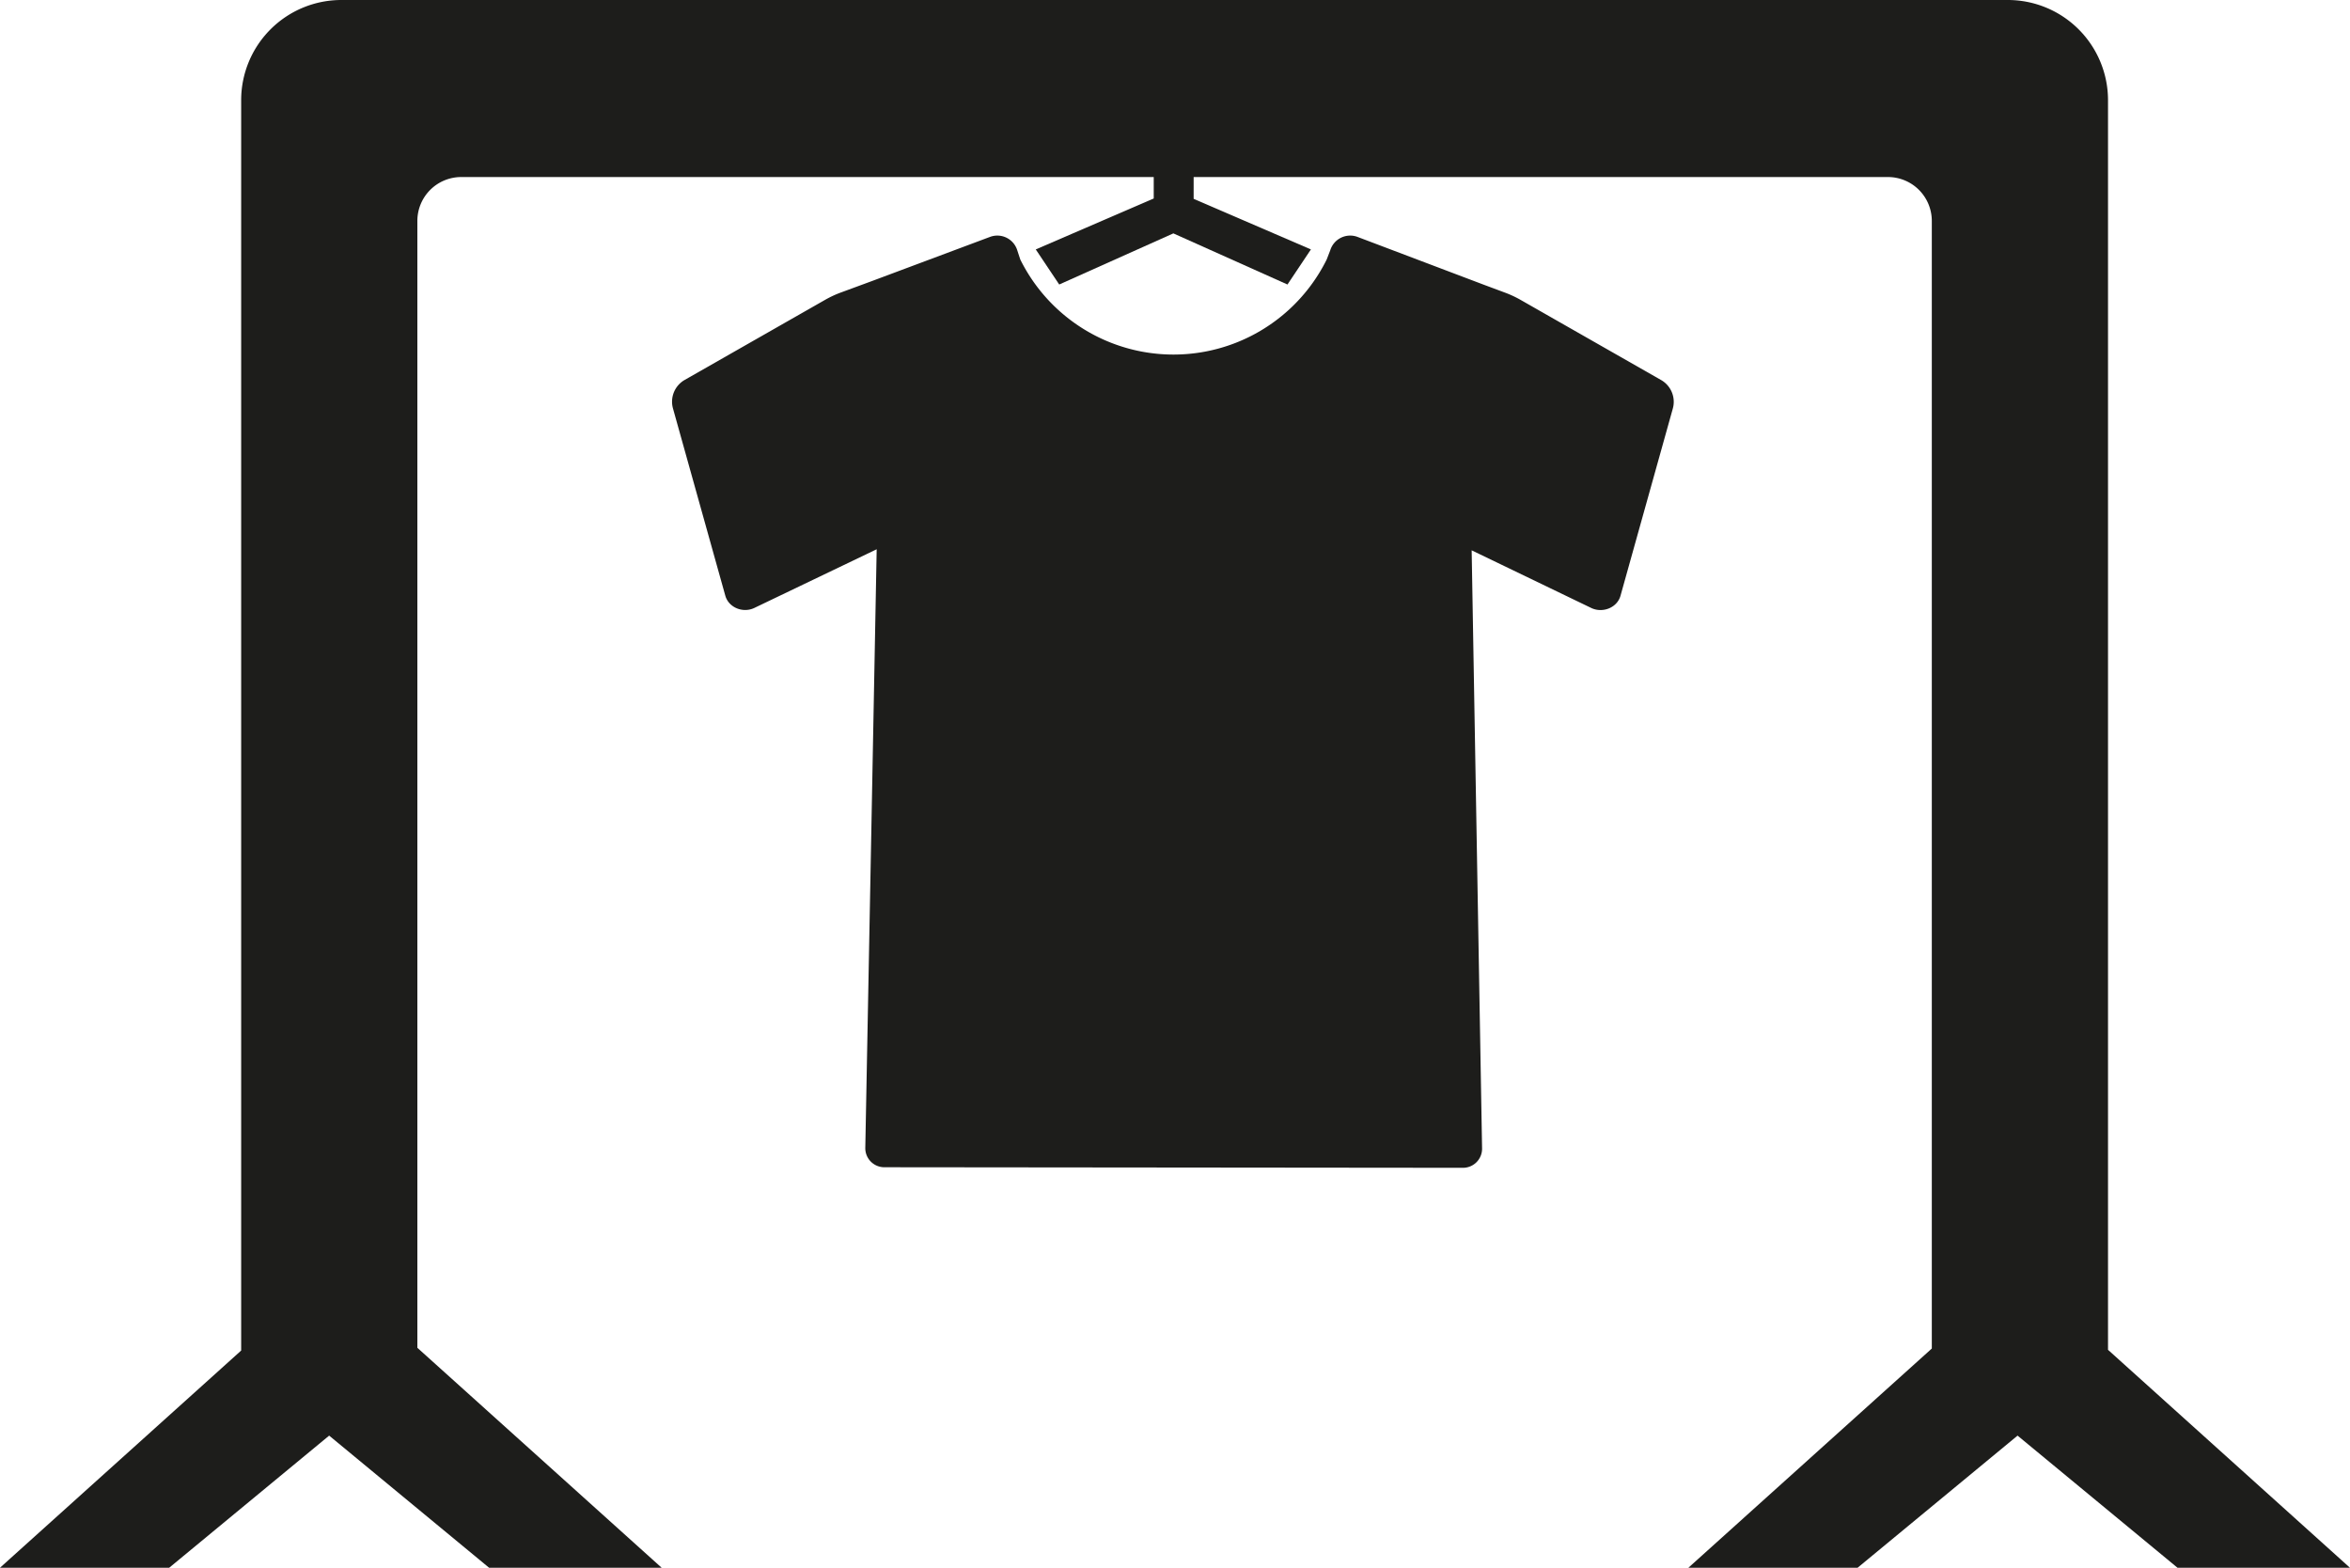
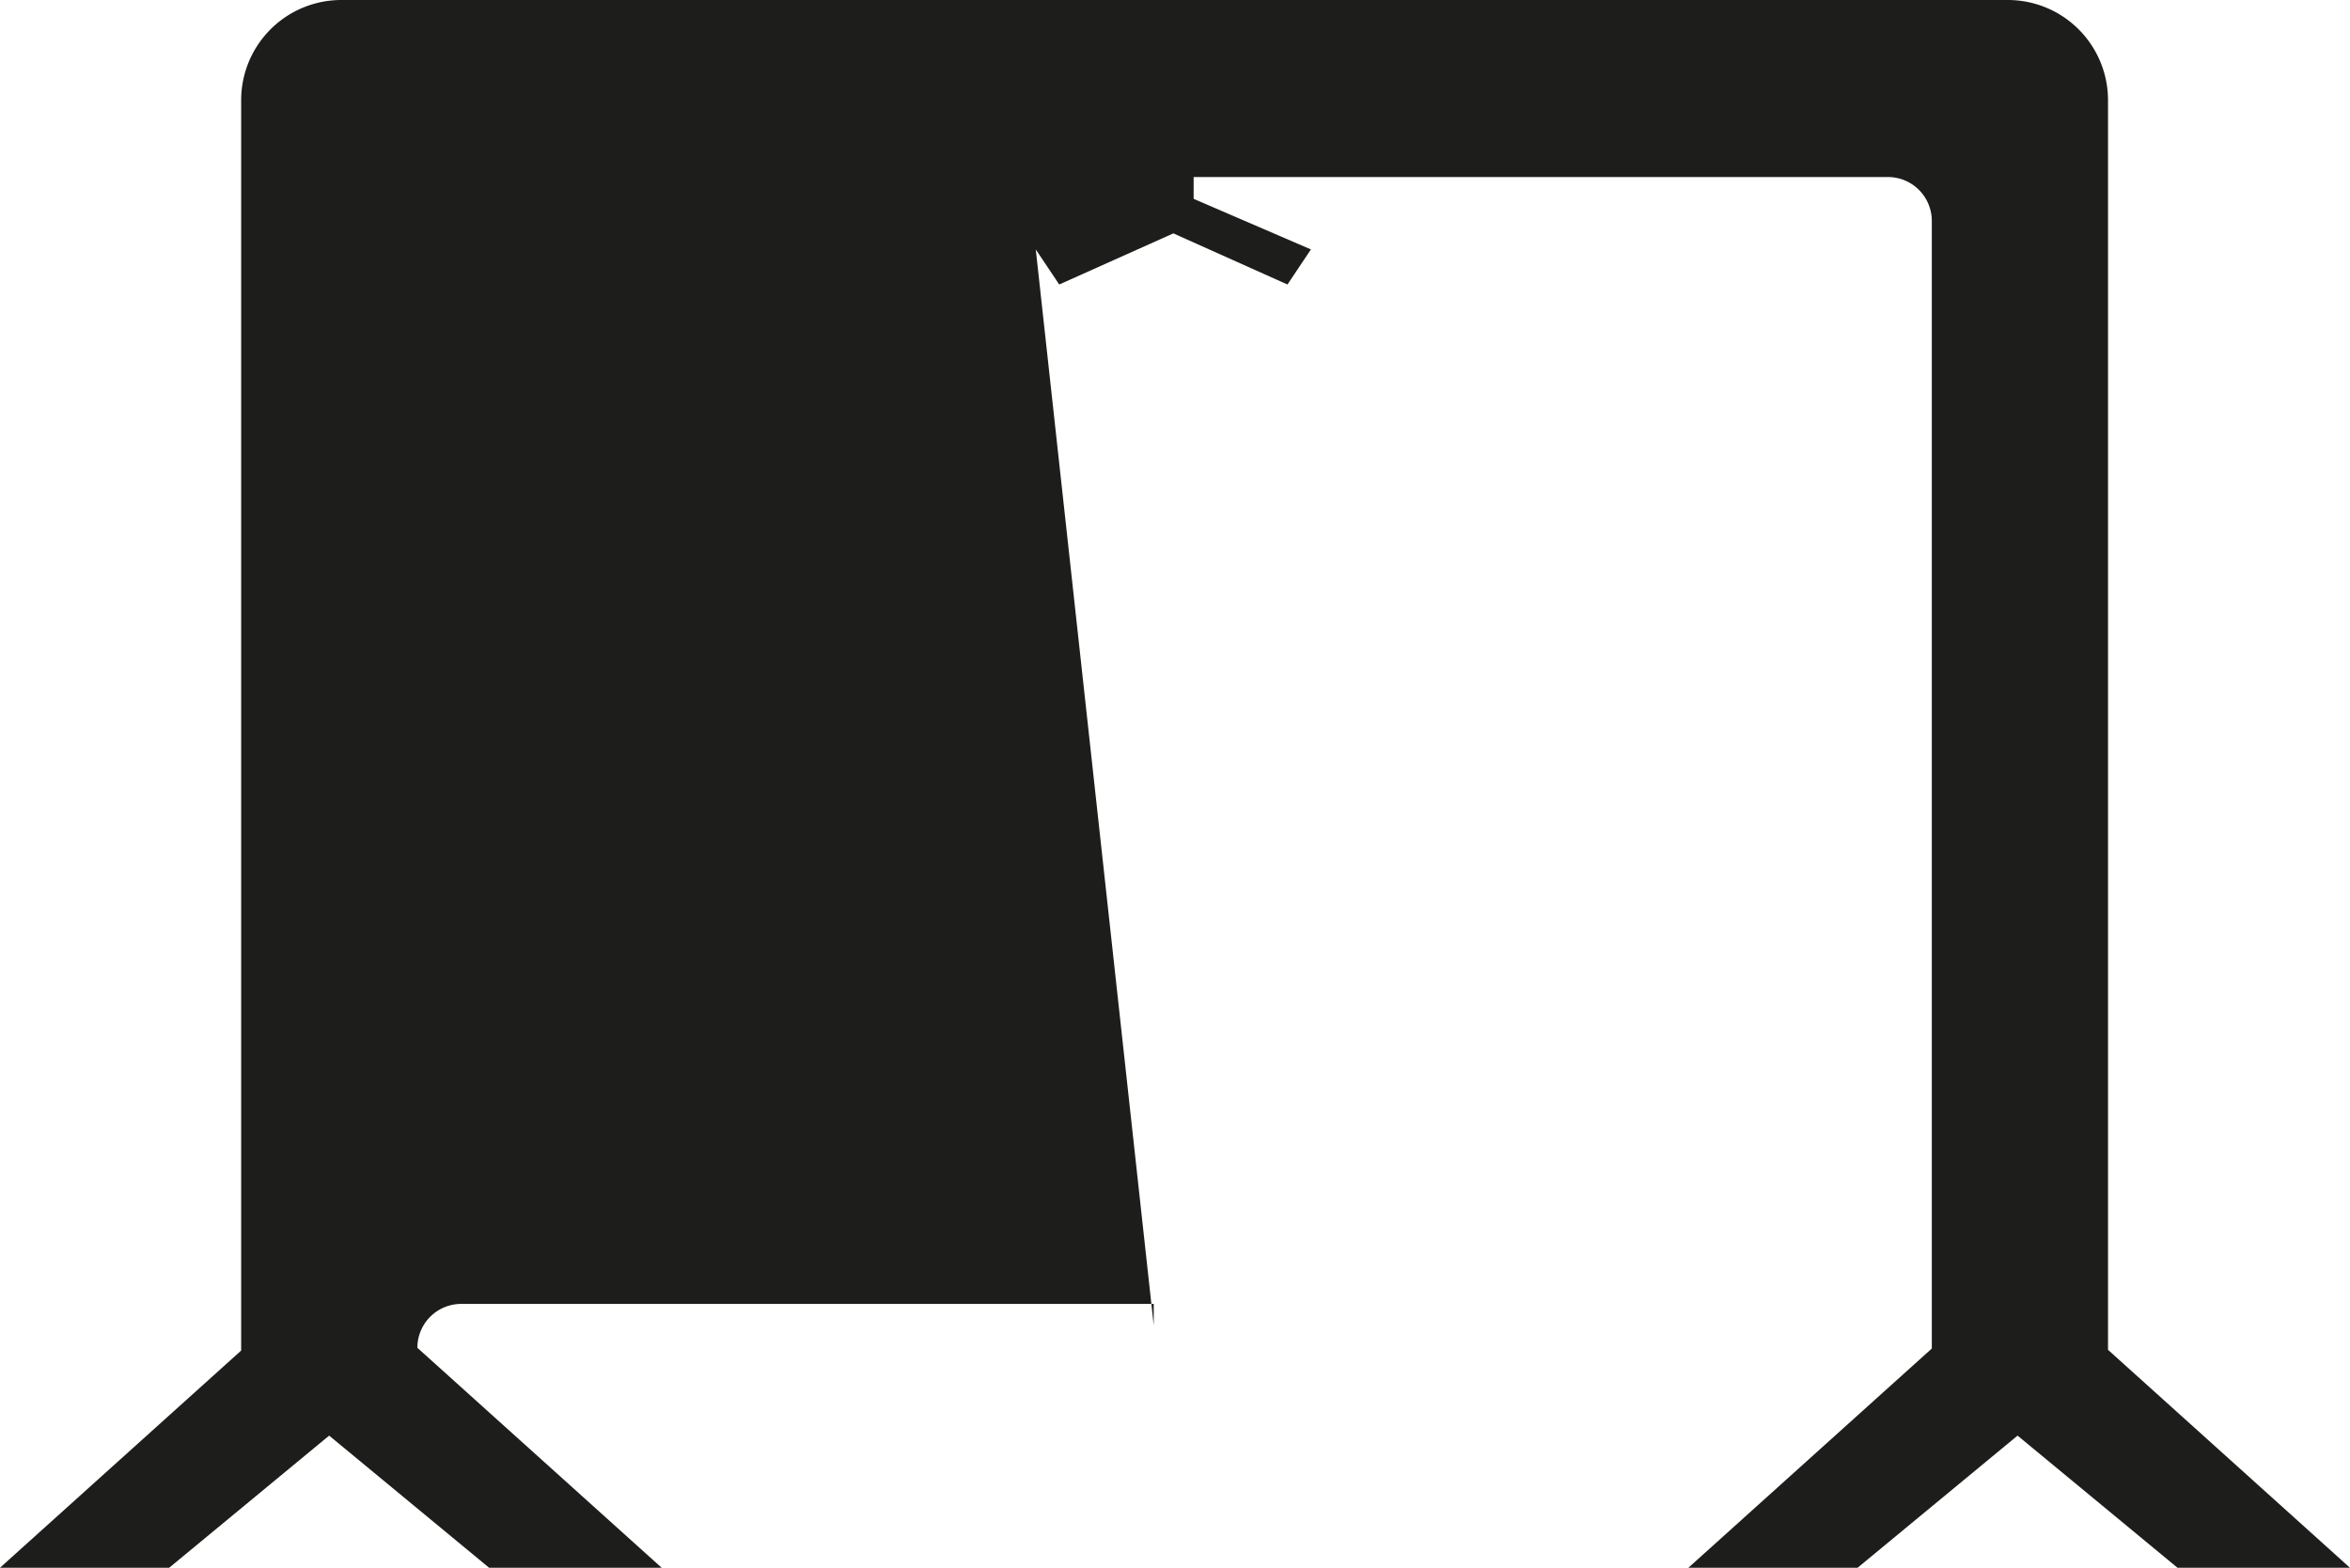
<svg xmlns="http://www.w3.org/2000/svg" id="Calque_2" data-name="Calque 2" viewBox="0 0 1333.15 889.32">
  <defs>
    <style>.cls-1{fill:#1d1d1b;}</style>
  </defs>
-   <path class="cls-1" d="M1036,552.09l-79.88-45.56a60.81,60.81,0,0,0-8.61-4L935,497.87h0l-71.31-27a11.85,11.85,0,0,0-15.39,7.64l-2,5.19a97,97,0,0,1-173.84,0l-1.7-5.19a11.85,11.85,0,0,0-15.39-7.64L588,496.06h0l-17.46,6.43a60.18,60.18,0,0,0-8.6,4l-79.89,45.56a14.23,14.23,0,0,0-6.61,16.17l29.67,106.15c1.9,6.86,10.08,10.08,16.5,7L591,648.09l-6.46,339.63a10.8,10.8,0,0,0,10.89,10.93l328.09.32a10.83,10.83,0,0,0,10.92-10.92l-5.91-339.36,67.94,32.75c6.42,3,14.6-.17,16.5-7l29.67-106.15A14.23,14.23,0,0,0,1036,552.09Z" transform="translate(-93.66 -336.51)" />
-   <path class="cls-1" d="M1289.53,1102.22V393.36a56.85,56.85,0,0,0-56.85-56.85H287.32a56.85,56.85,0,0,0-56.85,56.85v709.28L93.66,1225.83h96l90.73-74.94,90.72,74.94H469L330.43,1101.07V461.83a24.89,24.89,0,0,1,24.89-24.89H748.17v12.17L681.25,478l13.3,19.9,64.75-29,64.74,29,13.3-19.9-66.53-28.7V436.94h393.87a24.89,24.89,0,0,1,24.89,24.89v639.66l-138.08,124.34h96l90.73-74.94,90.72,74.94h97.83Z" transform="translate(-93.66 -336.51)" />
+   <path class="cls-1" d="M1289.53,1102.22V393.36a56.85,56.85,0,0,0-56.85-56.85H287.32a56.85,56.85,0,0,0-56.85,56.85v709.28L93.66,1225.83h96l90.73-74.94,90.72,74.94H469L330.43,1101.07a24.89,24.89,0,0,1,24.89-24.89H748.17v12.17L681.25,478l13.3,19.9,64.75-29,64.74,29,13.3-19.9-66.53-28.7V436.94h393.87a24.89,24.89,0,0,1,24.89,24.89v639.66l-138.08,124.34h96l90.73-74.94,90.72,74.94h97.83Z" transform="translate(-93.66 -336.51)" />
</svg>